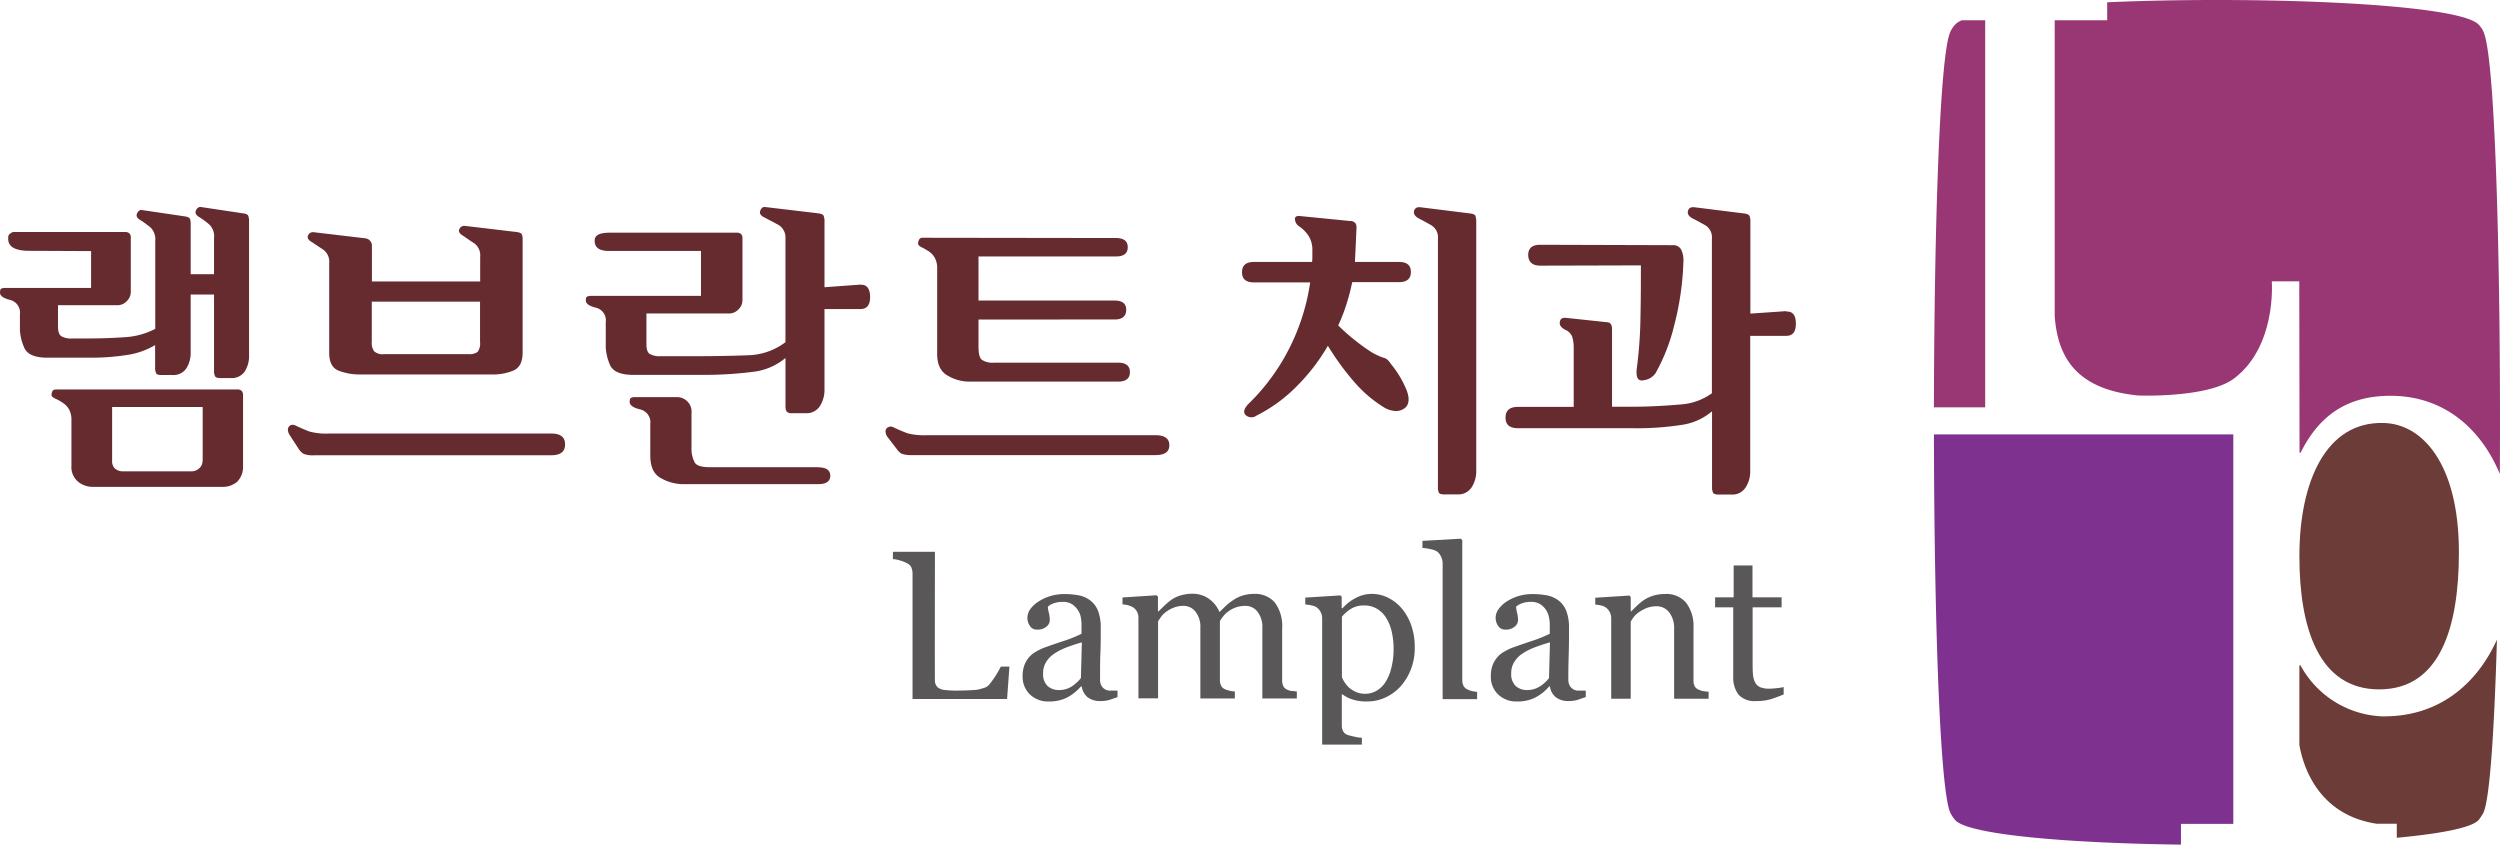
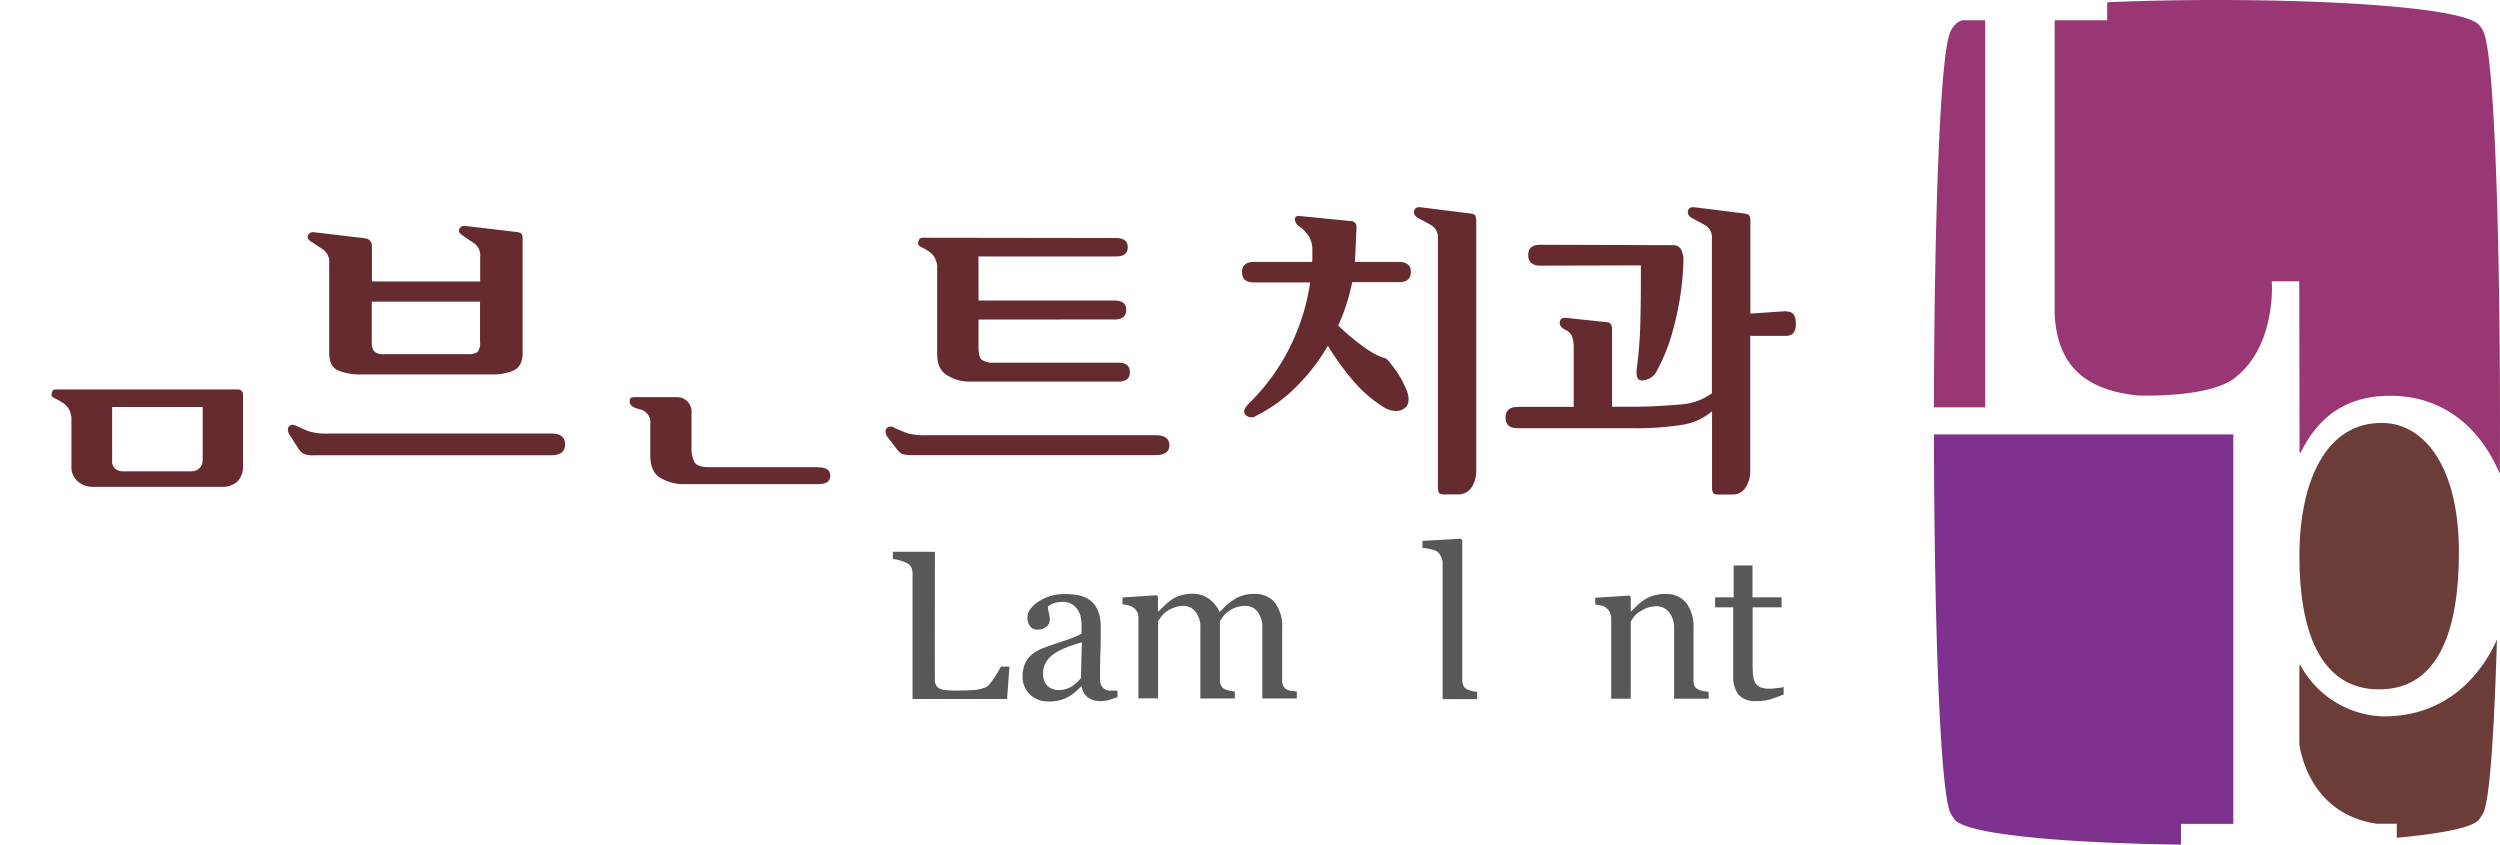
<svg xmlns="http://www.w3.org/2000/svg" width="455.523" height="153.899" viewBox="0 0 455.523 153.899">
  <g id="logo" transform="translate(0 -0.014)">
    <path id="패스_1" data-name="패스 1" d="M159.088,3.708H149.55v53.9c.526,7.035,3.5,13.318,15.221,14.47,0,0,12.617.5,17.424-3.079,7.836-5.858,6.909-17.724,6.909-17.724h5.007l.05,31.218h.2c2.879-5.783,7.535-10.364,16.347-10.364,9.788,0,16.5,5.983,19.952,14.244.2-35.323-.726-73.751-2.8-80.084a4.356,4.356,0,0,0-1.127-1.853C222.75.579,185.875-.748,159.113.429v3.33Z" transform="translate(224.836 0)" fill="#983773" />
    <path id="패스_2" data-name="패스 2" d="M167.36,55.061c0,13.068,3.5,24.283,14.545,24.283s14.52-11.215,14.52-24.984c0-16.147-6.684-23.457-13.794-23.557-10.389-.25-15.271,10.614-15.271,24.283Z" transform="translate(251.611 46.281)" fill="#6b3c38" />
    <path id="패스_3" data-name="패스 3" d="M144.69,2.216a4.557,4.557,0,0,0-1.076,1.727c-1.853,5.307-2.8,36.325-2.854,68.068H150.1V1.49h-4.281a4.4,4.4,0,0,0-1.127.7Z" transform="translate(211.621 2.218)" fill="#983773" />
    <path id="패스_4" data-name="패스 4" d="M185.771,102.6h9.538V31.63H140.76c.05,32.72,1.051,64.838,3,68.969a6.9,6.9,0,0,0,.951,1.4c2.754,2.654,21.129,4.131,41.056,4.381V102.6Z" transform="translate(211.621 47.531)" fill="#7e318e" />
    <path id="패스_5" data-name="패스 5" d="M182.856,60.564a17.753,17.753,0,0,1-15.3-9.313h-.2V65.746c.626,3.655,3.279,12.742,14.094,14.37h3.655v2.553c8.111-.751,13.819-1.853,14.97-3.3.25-.325.5-.726.7-1.051,1.227-1.9,2.078-14.62,2.579-31.743-3.73,8.236-10.665,13.969-20.5,13.969Z" transform="translate(251.611 69.992)" fill="#6b3c38" />
    <path id="패스_6" data-name="패스 6" d="M91.754,62.026c-.576.2-1.1.376-1.552.526a5.7,5.7,0,0,1-1.552.2,3.755,3.755,0,0,1-2.353-.676,3.113,3.113,0,0,1-1.1-2h-.125a8.787,8.787,0,0,1-2.579,2.053,7.187,7.187,0,0,1-3.33.7,4.749,4.749,0,0,1-3.4-1.277A4.487,4.487,0,0,1,74.43,58.2a5.667,5.667,0,0,1,.3-1.928,4.733,4.733,0,0,1,.9-1.527,4.243,4.243,0,0,1,1.252-1,9.329,9.329,0,0,1,1.427-.7c.551-.2,1.677-.6,3.4-1.177a22.521,22.521,0,0,0,3.455-1.377V48.632a6.42,6.42,0,0,0-.1-.926,3.328,3.328,0,0,0-.426-1.3,3.96,3.96,0,0,0-1.051-1.2,3.1,3.1,0,0,0-1.928-.526,4.784,4.784,0,0,0-1.6.275,3.054,3.054,0,0,0-1.026.6,4.778,4.778,0,0,0,.175,1.1,5.277,5.277,0,0,1,.175,1.352,1.556,1.556,0,0,1-.6,1.177,2.433,2.433,0,0,1-1.652.551,1.5,1.5,0,0,1-1.377-.676,2.649,2.649,0,0,1-.451-1.5,2.743,2.743,0,0,1,.6-1.652,5.525,5.525,0,0,1,1.6-1.4,8.5,8.5,0,0,1,2.028-.9,8.791,8.791,0,0,1,2.353-.35,14.456,14.456,0,0,1,2.729.225,4.943,4.943,0,0,1,2.128.926,4.407,4.407,0,0,1,1.427,1.9,8.3,8.3,0,0,1,.5,3.1c0,1.8,0,3.4-.075,4.807-.05,1.4-.05,2.929-.05,4.556a2.282,2.282,0,0,0,.25,1.177,1.693,1.693,0,0,0,.776.726,1.741,1.741,0,0,0,.9.175h1.252v1.2Zm-6.559-9.964c-1.076.3-2,.626-2.8.926a11.413,11.413,0,0,0-2.2,1.127,4.762,4.762,0,0,0-1.477,1.527,3.734,3.734,0,0,0-.551,2.078,2.939,2.939,0,0,0,.826,2.3,3.023,3.023,0,0,0,2.053.726,4.224,4.224,0,0,0,2.328-.651,7.019,7.019,0,0,0,1.677-1.527l.175-6.509Z" transform="translate(111.899 65.001)" fill="#595757" />
-     <path id="패스_7" data-name="패스 7" d="M114.351,49.048a9.946,9.946,0,0,0-1.7-3.079,7.846,7.846,0,0,0-2.453-1.978,6.667,6.667,0,0,0-3.154-.751,6.234,6.234,0,0,0-2.854.751,8.18,8.18,0,0,0-2.4,1.878l-.15-.05V43.741l-.25-.225-6.384.4v1.252a6.426,6.426,0,0,1,1.152.175,2.47,2.47,0,0,1,.926.35,2.4,2.4,0,0,1,.726.851,2.454,2.454,0,0,1,.275,1.076V70.7h7.235V69.451a6.514,6.514,0,0,1-1.352-.2,9.194,9.194,0,0,1-1.277-.325,1.446,1.446,0,0,1-.776-.651,2.208,2.208,0,0,1-.25-1.127V61.565h.15a6.027,6.027,0,0,0,1.752.9,8.23,8.23,0,0,0,2.729.376,7.691,7.691,0,0,0,3.254-.7,8.542,8.542,0,0,0,2.779-2,10.133,10.133,0,0,0,1.9-3.1,10.414,10.414,0,0,0,.726-4.03A11.8,11.8,0,0,0,114.326,49Zm-3.63,7.535a8.554,8.554,0,0,1-1.1,2.729,4.664,4.664,0,0,1-1.627,1.577,3.988,3.988,0,0,1-2.028.551,4.144,4.144,0,0,1-1.652-.3,5.728,5.728,0,0,1-1.252-.751,5.13,5.13,0,0,1-.826-.951,4.275,4.275,0,0,1-.551-1.051V47.4a6.684,6.684,0,0,1,1.677-1.452,4.384,4.384,0,0,1,2.353-.6,4.483,4.483,0,0,1,2.478.676,5.027,5.027,0,0,1,1.652,1.752A8.177,8.177,0,0,1,110.8,50.3a13.762,13.762,0,0,1,.3,2.829,13.408,13.408,0,0,1-.376,3.455Z" transform="translate(142.824 64.986)" fill="#595757" />
    <path id="패스_8" data-name="패스 8" d="M113.544,67.133a4.891,4.891,0,0,1-.9-.125,3.559,3.559,0,0,1-.826-.275,1.561,1.561,0,0,1-.776-.651,2.279,2.279,0,0,1-.25-1.076V39.5l-.275-.275-6.985.4V40.9a11.414,11.414,0,0,1,1.427.225,3.706,3.706,0,0,1,1.227.426,2.5,2.5,0,0,1,.726.926,2.817,2.817,0,0,1,.3,1.277V68.46h6.284V67.183Z" transform="translate(155.649 58.942)" fill="#595757" />
-     <path id="패스_9" data-name="패스 9" d="M125.809,62.026c-.6.2-1.1.376-1.552.526a5.783,5.783,0,0,1-1.527.2,3.706,3.706,0,0,1-2.353-.676,3.008,3.008,0,0,1-1.1-2h-.125a8.478,8.478,0,0,1-2.579,2.053,7.187,7.187,0,0,1-3.33.7,4.749,4.749,0,0,1-3.4-1.277A4.395,4.395,0,0,1,108.51,58.2a5.668,5.668,0,0,1,.3-1.928,4.734,4.734,0,0,1,.9-1.527,4.243,4.243,0,0,1,1.252-1,9.328,9.328,0,0,1,1.427-.7c.551-.2,1.677-.6,3.4-1.177a25.008,25.008,0,0,0,3.455-1.377V48.632a6.419,6.419,0,0,0-.1-.926,4.419,4.419,0,0,0-.426-1.3,3.649,3.649,0,0,0-1.051-1.2,3.1,3.1,0,0,0-1.928-.526,4.675,4.675,0,0,0-1.6.275,3.054,3.054,0,0,0-1.026.6,4.779,4.779,0,0,0,.175,1.1,5.277,5.277,0,0,1,.175,1.352,1.556,1.556,0,0,1-.6,1.177,2.433,2.433,0,0,1-1.652.551,1.531,1.531,0,0,1-1.377-.676,2.649,2.649,0,0,1-.451-1.5,2.743,2.743,0,0,1,.6-1.652,5.753,5.753,0,0,1,1.577-1.4,8.976,8.976,0,0,1,2.028-.9,8.791,8.791,0,0,1,2.353-.35,14.644,14.644,0,0,1,2.729.225,5.32,5.32,0,0,1,2.153.926,4.407,4.407,0,0,1,1.427,1.9,8.3,8.3,0,0,1,.5,3.1c0,1.8,0,3.4-.05,4.807s-.075,2.929-.075,4.556a2.567,2.567,0,0,0,.25,1.177,1.985,1.985,0,0,0,.776.726,1.741,1.741,0,0,0,.9.175h1.252v1.2Zm-6.559-9.964c-1.076.3-2,.626-2.8.926a10.733,10.733,0,0,0-2.2,1.127,4.762,4.762,0,0,0-1.477,1.527,3.734,3.734,0,0,0-.551,2.078,2.939,2.939,0,0,0,.826,2.3,3.023,3.023,0,0,0,2.053.726,4.285,4.285,0,0,0,2.328-.651,6.574,6.574,0,0,0,1.677-1.527l.175-6.509Z" transform="translate(163.136 65.001)" fill="#595757" />
    <path id="패스_10" data-name="패스 10" d="M137.322,64.677c-.8.325-1.577.626-2.3.851a9.089,9.089,0,0,1-2.654.35,4.014,4.014,0,0,1-3.279-1.177,5.269,5.269,0,0,1-.951-3.33V48.805h-3.3V46.978h3.38V41.17h3.43v5.808h5.307v1.827h-5.282V59.195q0,1.164.075,1.953a3.852,3.852,0,0,0,.4,1.377,1.933,1.933,0,0,0,.9.826,4.142,4.142,0,0,0,1.627.275,11.641,11.641,0,0,0,1.377-.1,6.78,6.78,0,0,0,1.277-.2v1.352Z" transform="translate(187.671 61.874)" fill="#595757" />
    <path id="패스_11" data-name="패스 11" d="M112.592,60.979a3.468,3.468,0,0,1-.826-.25,1.4,1.4,0,0,1-.751-.651A2.359,2.359,0,0,1,110.79,59V49.564a7.143,7.143,0,0,0-1.352-4.756,4.708,4.708,0,0,0-3.705-1.552,7.048,7.048,0,0,0-2.128.3,6.135,6.135,0,0,0-1.677.8,10.254,10.254,0,0,0-1.377,1.051c-.325.325-.726.726-1.177,1.152a5.6,5.6,0,0,0-1.853-2.353,5.022,5.022,0,0,0-3.079-.976,7.286,7.286,0,0,0-2.128.3,5.472,5.472,0,0,0-1.627.751,9.894,9.894,0,0,0-1.252,1.026c-.451.426-.826.8-1.127,1.1h-.15V43.756l-.25-.25-6.208.4v1.252a6.578,6.578,0,0,1,1.051.175,4.6,4.6,0,0,1,.851.35,2.361,2.361,0,0,1,.751.826,2.2,2.2,0,0,1,.25,1.076v14.7h3.58V48.237c.1-.175.3-.426.526-.776a4.064,4.064,0,0,1,.926-.926,5.994,5.994,0,0,1,1.477-.8,4.775,4.775,0,0,1,1.7-.3,2.736,2.736,0,0,1,2.2,1.076,4.554,4.554,0,0,1,.876,3.029V62.306h6.284V61.029a4.361,4.361,0,0,1-.926-.125,4.741,4.741,0,0,1-.8-.25A1.46,1.46,0,0,1,99.674,60a2.359,2.359,0,0,1-.225-1.076V48.212a6.7,6.7,0,0,1,.551-.8,4.389,4.389,0,0,1,.9-.9,5.268,5.268,0,0,1,1.477-.8,5.432,5.432,0,0,1,1.727-.275,2.7,2.7,0,0,1,2.2,1.076,4.554,4.554,0,0,1,.876,3.029V62.306h6.284V61.029a5.175,5.175,0,0,1-.926-.125Z" transform="translate(122.829 64.971)" fill="#595757" />
    <path id="패스_12" data-name="패스 12" d="M135.812,60.974a6.155,6.155,0,0,1-.8-.275,1.425,1.425,0,0,1-.776-.626A2.219,2.219,0,0,1,134.009,59V49.358a7.061,7.061,0,0,0-1.277-4.431,4.64,4.64,0,0,0-3.905-1.677,7.1,7.1,0,0,0-2.153.3,6.53,6.53,0,0,0-1.627.751,8.483,8.483,0,0,0-1.277,1.026c-.451.426-.8.776-1.1,1.076h-.1V43.776l-.25-.25-6.208.4v1.252a6.321,6.321,0,0,1,1.026.15,2.478,2.478,0,0,1,.826.325,2.428,2.428,0,0,1,1.051,2.053v14.62h3.555V48.282a5.276,5.276,0,0,1,.526-.8,3.866,3.866,0,0,1,.976-.926,7.23,7.23,0,0,1,1.452-.776,5.237,5.237,0,0,1,1.8-.3,2.853,2.853,0,0,1,2.228,1.076,4.608,4.608,0,0,1,.926,3.029V62.326h6.284V61.049a6.5,6.5,0,0,1-.926-.1Z" transform="translate(174.562 65.001)" fill="#595757" />
    <path id="패스_13" data-name="패스 13" d="M84.692,61.058c-.15.25-.3.526-.451.8a16.768,16.768,0,0,1-1.777,2.6,1.864,1.864,0,0,1-.826.5c-.376.125-.751.225-1.177.325-.451.075-1.677.125-2.178.15-.5,0-.976.025-1.427.025a19.71,19.71,0,0,1-2.378-.1,2.532,2.532,0,0,1-1.252-.426,1.681,1.681,0,0,1-.576-1.076c-.05-.225,0-23.682,0-23.682H64.99v1.327a5.117,5.117,0,0,1,1.277.25,6.146,6.146,0,0,1,1.2.451,1.732,1.732,0,0,1,.876.8,3.109,3.109,0,0,1,.225,1.127V66.992H85.793l.426-5.908H84.767Z" transform="translate(97.707 60.385)" fill="#595757" />
    <path id="패스_14" data-name="패스 14" d="M113.613,53.294c1.7,0,2.553.6,2.553,1.827s-.851,1.8-2.553,1.8H69.378a5.44,5.44,0,0,1-2-.25,2.923,2.923,0,0,1-.851-.826L64.7,53.469c-.325-.651-.325-1.127,0-1.477a1.072,1.072,0,0,1,1.352-.05c1,.451,1.827.8,2.478,1.026a12.028,12.028,0,0,0,3.43.325h41.632ZM81.394,32.215v4.957c0,1.252.2,2.053.6,2.378a3.529,3.529,0,0,0,2.253.526h22.581c1.427,0,2.153.576,2.153,1.727s-.726,1.727-2.153,1.727H79.492a7.8,7.8,0,0,1-3.73-1.1c-1.3-.726-1.928-2.1-1.9-4.056V23a3.85,3.85,0,0,0-.4-1.953,3.333,3.333,0,0,0-1.026-1.177,10.18,10.18,0,0,0-1.327-.776c-.476-.225-.726-.476-.726-.7a1.525,1.525,0,0,1,.175-.7.645.645,0,0,1,.676-.376l35.2.05c1.452,0,2.153.576,2.153,1.677s-.7,1.677-2.1,1.677H81.394v8.036h24.784c1.427,0,2.153.576,2.128,1.727s-.726,1.727-2.128,1.727Z" transform="translate(96.899 26.017)" fill="#662b2f" />
    <path id="패스_15" data-name="패스 15" d="M37.521,28.36H4.6c-.376,0-.626.125-.7.35a1.652,1.652,0,0,0-.15.676q0,.338.751.676a8.5,8.5,0,0,1,1.4.8,3.581,3.581,0,0,1,1.051,1.152,3.933,3.933,0,0,1,.426,1.978v8.286a3.448,3.448,0,0,0,1.2,2.879,4.124,4.124,0,0,0,2.6.951H34.842a4,4,0,0,0,2.729-.926,3.82,3.82,0,0,0,1.076-2.829V29.512a1.294,1.294,0,0,0-.25-.9A1.223,1.223,0,0,0,37.521,28.36ZM31.263,41.328a1.782,1.782,0,0,1-.6,1.4,2.022,2.022,0,0,1-1.452.551H16.843a2.208,2.208,0,0,1-1.5-.476,1.8,1.8,0,0,1-.551-1.452V31.564h16.5v9.788Z" transform="translate(5.638 42.615)" fill="#662b2f" />
-     <path id="패스_16" data-name="패스 16" d="M45.262,16.758c-.075-.275-.4-.451-1.026-.526l-7.66-1.152c-.4-.025-.676.2-.876.651-.225.476.05.9.751,1.277a14.234,14.234,0,0,1,1.777,1.352A3.035,3.035,0,0,1,39,20.789v6.534H34.747V17.935a3.775,3.775,0,0,0-.1-.6c-.075-.3-.426-.476-1.026-.551l-7.786-1.152c-.376-.025-.651.175-.876.651-.2.476.05.9.776,1.277a19.308,19.308,0,0,1,1.777,1.327,3.126,3.126,0,0,1,.776,2.428V37.286a13.7,13.7,0,0,1-5.683,1.527c-2.2.15-4.481.225-6.884.225h-2.6a3.513,3.513,0,0,1-1.928-.4c-.426-.275-.626-.876-.626-1.827v-3.83H21.379a2.294,2.294,0,0,0,1.7-.726,2.321,2.321,0,0,0,.751-1.7V20.764a1.146,1.146,0,0,0-.25-.876,1.223,1.223,0,0,0-.876-.25H2.478c-.3,0-.976.426-.976.851,0,.576-.4,2.579,3.855,2.579.576,0,11.265.05,11.24.05v6.709H.951a1.756,1.756,0,0,0-.7.125c-.175.075-.25.325-.25.751,0,.551.6,1,1.8,1.3A2.381,2.381,0,0,1,3.63,34.633v2.9a9,9,0,0,0,.726,3.029c.476,1.327,1.9,1.978,4.281,1.978h7.936a41.174,41.174,0,0,0,6.584-.5,13.689,13.689,0,0,0,5.107-1.8v4.106a2.158,2.158,0,0,0,.2,1.051c.125.225.451.3.926.3h2.053a2.8,2.8,0,0,0,2.5-1.2,5.2,5.2,0,0,0,.8-2.954V31.028H39V44.9a2.09,2.09,0,0,0,.2,1.051c.125.2.426.3.951.3h1.928a2.834,2.834,0,0,0,2.5-1.177,5.2,5.2,0,0,0,.8-2.954V17.334s-.05-.325-.125-.6Z" transform="translate(0 22.649)" fill="#662b2f" />
    <path id="패스_17" data-name="패스 17" d="M80.177,41.687H60.5c-1.477,0-2.4-.25-2.779-.8a5.137,5.137,0,0,1-.626-2.654V31.874a2.646,2.646,0,0,0-2.7-2.954H46.806a1.514,1.514,0,0,0-.726.125c-.15.075-.25.325-.25.751,0,.576.6,1.051,1.878,1.352a2.412,2.412,0,0,1,1.878,2.679v5.708c0,2.128.676,3.53,2.053,4.206a8.278,8.278,0,0,0,3.58,1.026H80.227c1.452,0,2.153-.526,2.153-1.527s-.726-1.527-2.153-1.527Z" transform="translate(68.902 43.457)" fill="#662b2f" />
-     <path id="패스_18" data-name="패스 18" d="M92.658,29.225l-6.534.476V17.359s-.05-.325-.125-.6-.426-.451-1.026-.526l-9.713-1.152c-.376-.025-.651.2-.826.651-.175.476,0,.851.551,1.152.651.35,1.477.776,2.5,1.327a2.656,2.656,0,0,1,1.527,2.553V39.715a11.765,11.765,0,0,1-6.759,2.378c-2.553.1-5.783.175-9.713.175H56.234a3.57,3.57,0,0,1-1.928-.4c-.426-.25-.626-.876-.626-1.8V34.483H68.751a2.321,2.321,0,0,0,1.7-.751,2.294,2.294,0,0,0,.726-1.7V20.889a1.146,1.146,0,0,0-.25-.876,1.184,1.184,0,0,0-.876-.25H47.271c-1.076,0-3.029,0-3.029,1.452s1.127,1.878,2.679,1.878h16.7v8.186H43.591a1.756,1.756,0,0,0-.7.125c-.175.05-.25.3-.25.726,0,.576.626,1,1.827,1.3a2.364,2.364,0,0,1,1.8,2.629v4.606a9.474,9.474,0,0,0,.7,3.029c.476,1.3,1.9,1.978,4.306,1.978H63.969a70.413,70.413,0,0,0,9.463-.6,11.2,11.2,0,0,0,5.583-2.478v8.687a2.09,2.09,0,0,0,.2,1.051,1.13,1.13,0,0,0,.951.325H82.72a2.883,2.883,0,0,0,2.553-1.277,5.446,5.446,0,0,0,.851-3.029V33.682h6.534c1.2,0,1.8-.751,1.777-2.253-.025-1.527-.626-2.253-1.777-2.178Z" transform="translate(64.106 22.649)" fill="#662b2f" />
    <path id="패스_19" data-name="패스 19" d="M110.527,27.791h8.462c1.452,0,2.178-.626,2.178-1.853s-.726-1.827-2.178-1.827h-8.011a4.242,4.242,0,0,1,.025-.576c0-.175.025-.376.025-.576.05-1,.125-2.654.225-5.007a1.422,1.422,0,0,0-.175-.876,1.2,1.2,0,0,0-1.026-.426l-9.037-.9c-.7-.075-1,.125-.976.6a1.721,1.721,0,0,0,.626,1.177,6.249,6.249,0,0,1,1.9,1.9,4.744,4.744,0,0,1,.651,2.528v1.076a7.931,7.931,0,0,1-.05,1.076H92.578q-2.178,0-2.178,1.878c0,1.252.726,1.853,2.178,1.853h10.239a38.97,38.97,0,0,1-3.68,11.766,37.955,37.955,0,0,1-7.56,10.364Q90.337,51.248,91.051,52a1.553,1.553,0,0,0,2,.1,27.905,27.905,0,0,0,7.46-5.482,35.583,35.583,0,0,0,5.533-7.235,48.038,48.038,0,0,0,4.882,6.684,23.245,23.245,0,0,0,5.282,4.506,4.49,4.49,0,0,0,2.378.7,2.56,2.56,0,0,0,1.752-.8c.6-.776.551-1.978-.2-3.58a18.3,18.3,0,0,0-2.579-4.156c-.451-.676-.876-1.076-1.252-1.127a12.051,12.051,0,0,1-2.378-1.1,38.717,38.717,0,0,1-6.008-4.832,30.314,30.314,0,0,0,1.527-3.93,39.59,39.59,0,0,0,1.026-3.93Z" transform="translate(135.909 23.633)" fill="#662b2f" />
    <path id="패스_20" data-name="패스 20" d="M114.177,16.786c-.075-.3-.4-.476-1.026-.551l-9.037-1.127c-.651-.075-1.026.15-1.177.676-.125.526.175,1,.9,1.377.626.325,1.377.726,2.2,1.2a2.561,2.561,0,0,1,1.252,2.453V66.078a2.275,2.275,0,0,0,.175,1.051c.125.2.451.3.951.3h2.428a2.9,2.9,0,0,0,2.579-1.277,5.446,5.446,0,0,0,.851-3.029V17.412s-.05-.325-.125-.6Z" transform="translate(154.715 22.671)" fill="#662b2f" />
    <path id="패스_21" data-name="패스 21" d="M160.725,34.034l-6.534.451v-17.1a2.632,2.632,0,0,0-.125-.6c-.075-.3-.426-.476-1.026-.551L144,15.108c-.651-.075-1.051.15-1.177.676-.15.526.15,1,.876,1.377.651.325,1.377.726,2.228,1.2a2.561,2.561,0,0,1,1.252,2.453V49a10.98,10.98,0,0,1-5.933,2.053,101.639,101.639,0,0,1-10.164.4h-2.1V37.139a1.413,1.413,0,0,0-.175-.651.77.77,0,0,0-.676-.426l-7.51-.8c-.676-.075-1.076.175-1.152.751-.1.551.225,1.026,1,1.427a2.266,2.266,0,0,1,1.252,1.252A6.556,6.556,0,0,1,122,40.743v10.74H111.833q-2.253,0-2.253,1.953c0,1.3.751,1.928,2.253,1.928h20.628a53.09,53.09,0,0,0,9.363-.626,10.95,10.95,0,0,0,5.382-2.453V66.1a2.227,2.227,0,0,0,.2,1.051c.125.2.451.3.926.3h2.428a2.827,2.827,0,0,0,2.553-1.277,5.251,5.251,0,0,0,.851-3.029V38.54H160.7c1.227,0,1.8-.751,1.777-2.278,0-1.527-.626-2.228-1.777-2.153Z" transform="translate(164.744 22.671)" fill="#662b2f" />
    <path id="패스_22" data-name="패스 22" d="M113.458,21.635l18.3-.05c0,3.1,0,6.234-.075,9.388a79.375,79.375,0,0,1-.676,9.438c-.175,1.627.225,2.328,1.277,2.1a3.134,3.134,0,0,0,2.128-1.252,33.946,33.946,0,0,0,3.38-8.587,52.674,52.674,0,0,0,1.727-12.041,4.505,4.505,0,0,0-.376-1.827,1.6,1.6,0,0,0-1.577-.9l-24.158-.075c-1.452,0-2.178.626-2.178,1.853s.726,1.953,2.178,1.953Z" transform="translate(167.225 26.784)" fill="#662b2f" />
    <path id="패스_23" data-name="패스 23" d="M68.962,54.3c1.677,0,2.5.651,2.5,1.978s-.826,1.978-2.5,1.978H25.778a4.646,4.646,0,0,1-1.953-.25,2.924,2.924,0,0,1-.851-.826L21.2,54.452c-.325-.651-.325-1.152,0-1.477.325-.35.776-.35,1.327-.05.976.451,1.777.8,2.428,1.026a11.512,11.512,0,0,0,3.38.35ZM36.267,26.589H55.994V22.133a2.748,2.748,0,0,0-1.026-2.453c-.7-.451-1.352-.9-1.978-1.352q-1.051-.563-.826-1.2a.986.986,0,0,1,.951-.676l9.513,1.127c.6.075.926.25,1,.551a2.417,2.417,0,0,1,.1.6V39.557c0,1.7-.576,2.8-1.7,3.279a9.765,9.765,0,0,1-3.83.7H34.114a10.7,10.7,0,0,1-3.88-.676c-1.177-.451-1.752-1.552-1.752-3.3V23.284a2.748,2.748,0,0,0-1.026-2.453c-.676-.451-1.377-.9-2.028-1.352q-1.051-.563-.826-1.2a.978.978,0,0,1,.951-.676l9.538,1.127a1.362,1.362,0,0,1,1.177,1.252v6.609Zm19.7,3.68H36.242v7.285a2.646,2.646,0,0,0,.426,1.752,2.271,2.271,0,0,0,1.8.526H53.791a2.641,2.641,0,0,0,1.727-.4,2.557,2.557,0,0,0,.451-1.827V30.269Z" transform="translate(31.5 24.709)" fill="#662b2f" />
  </g>
</svg>